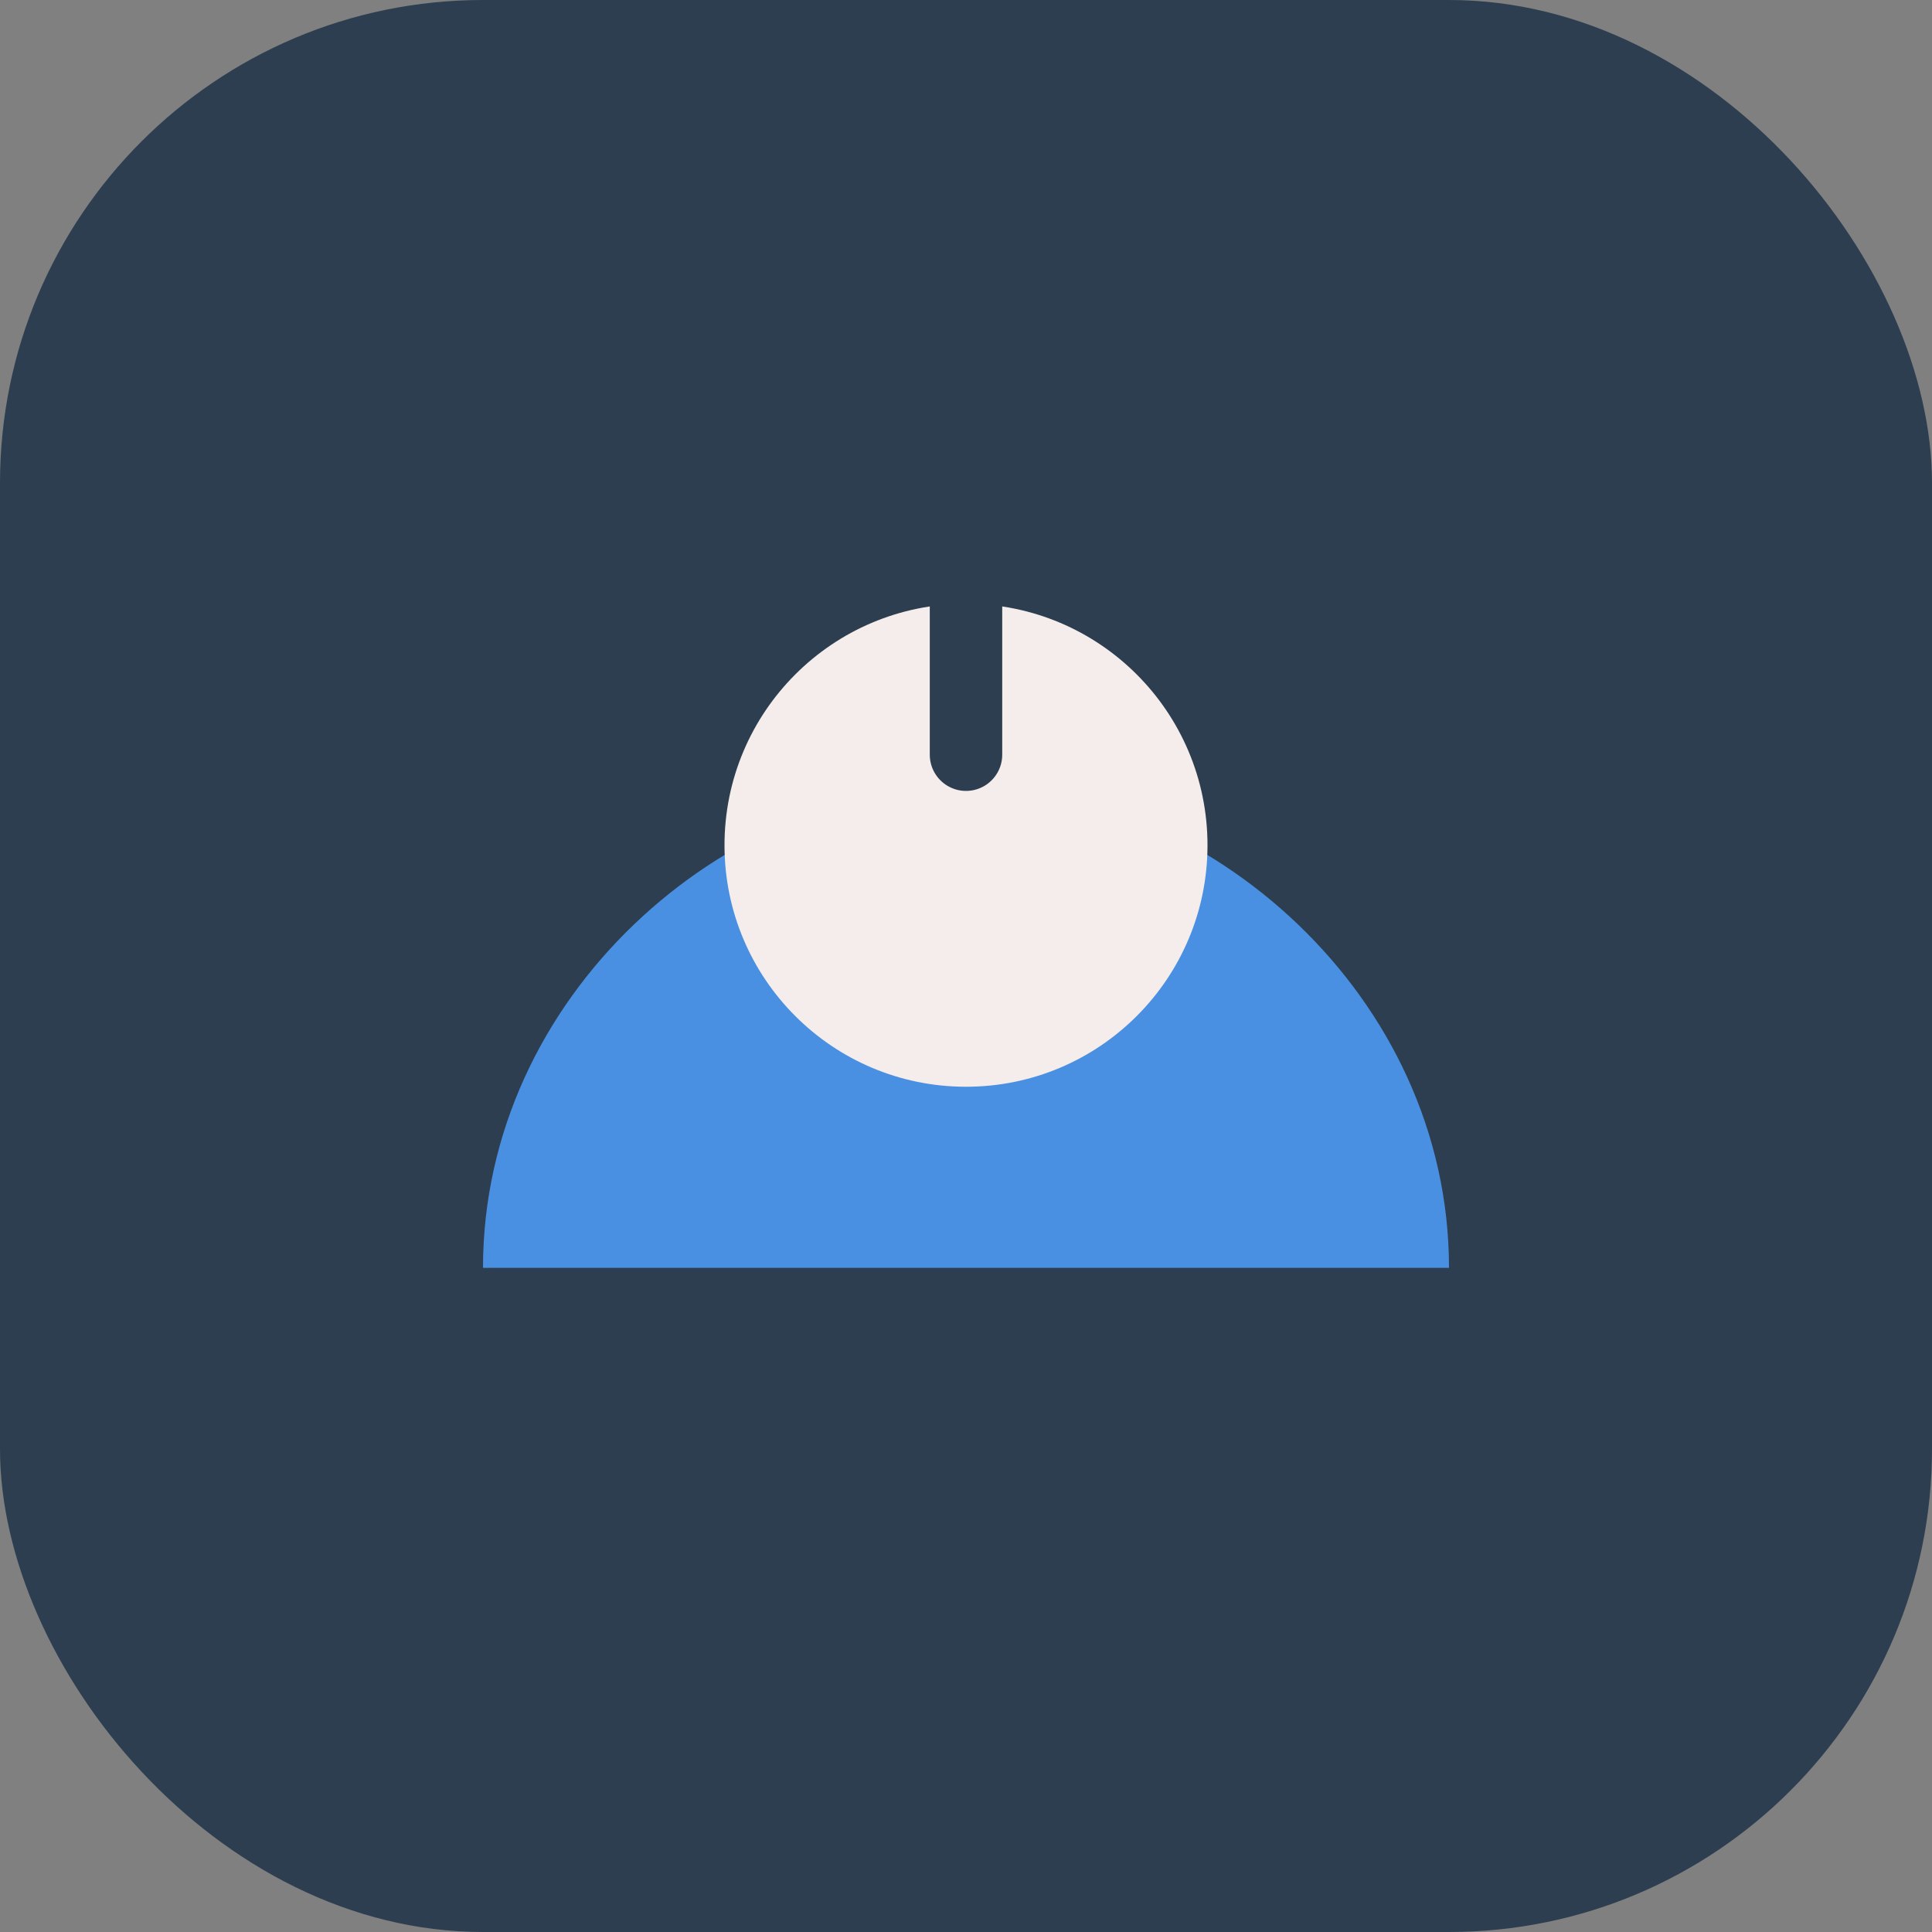
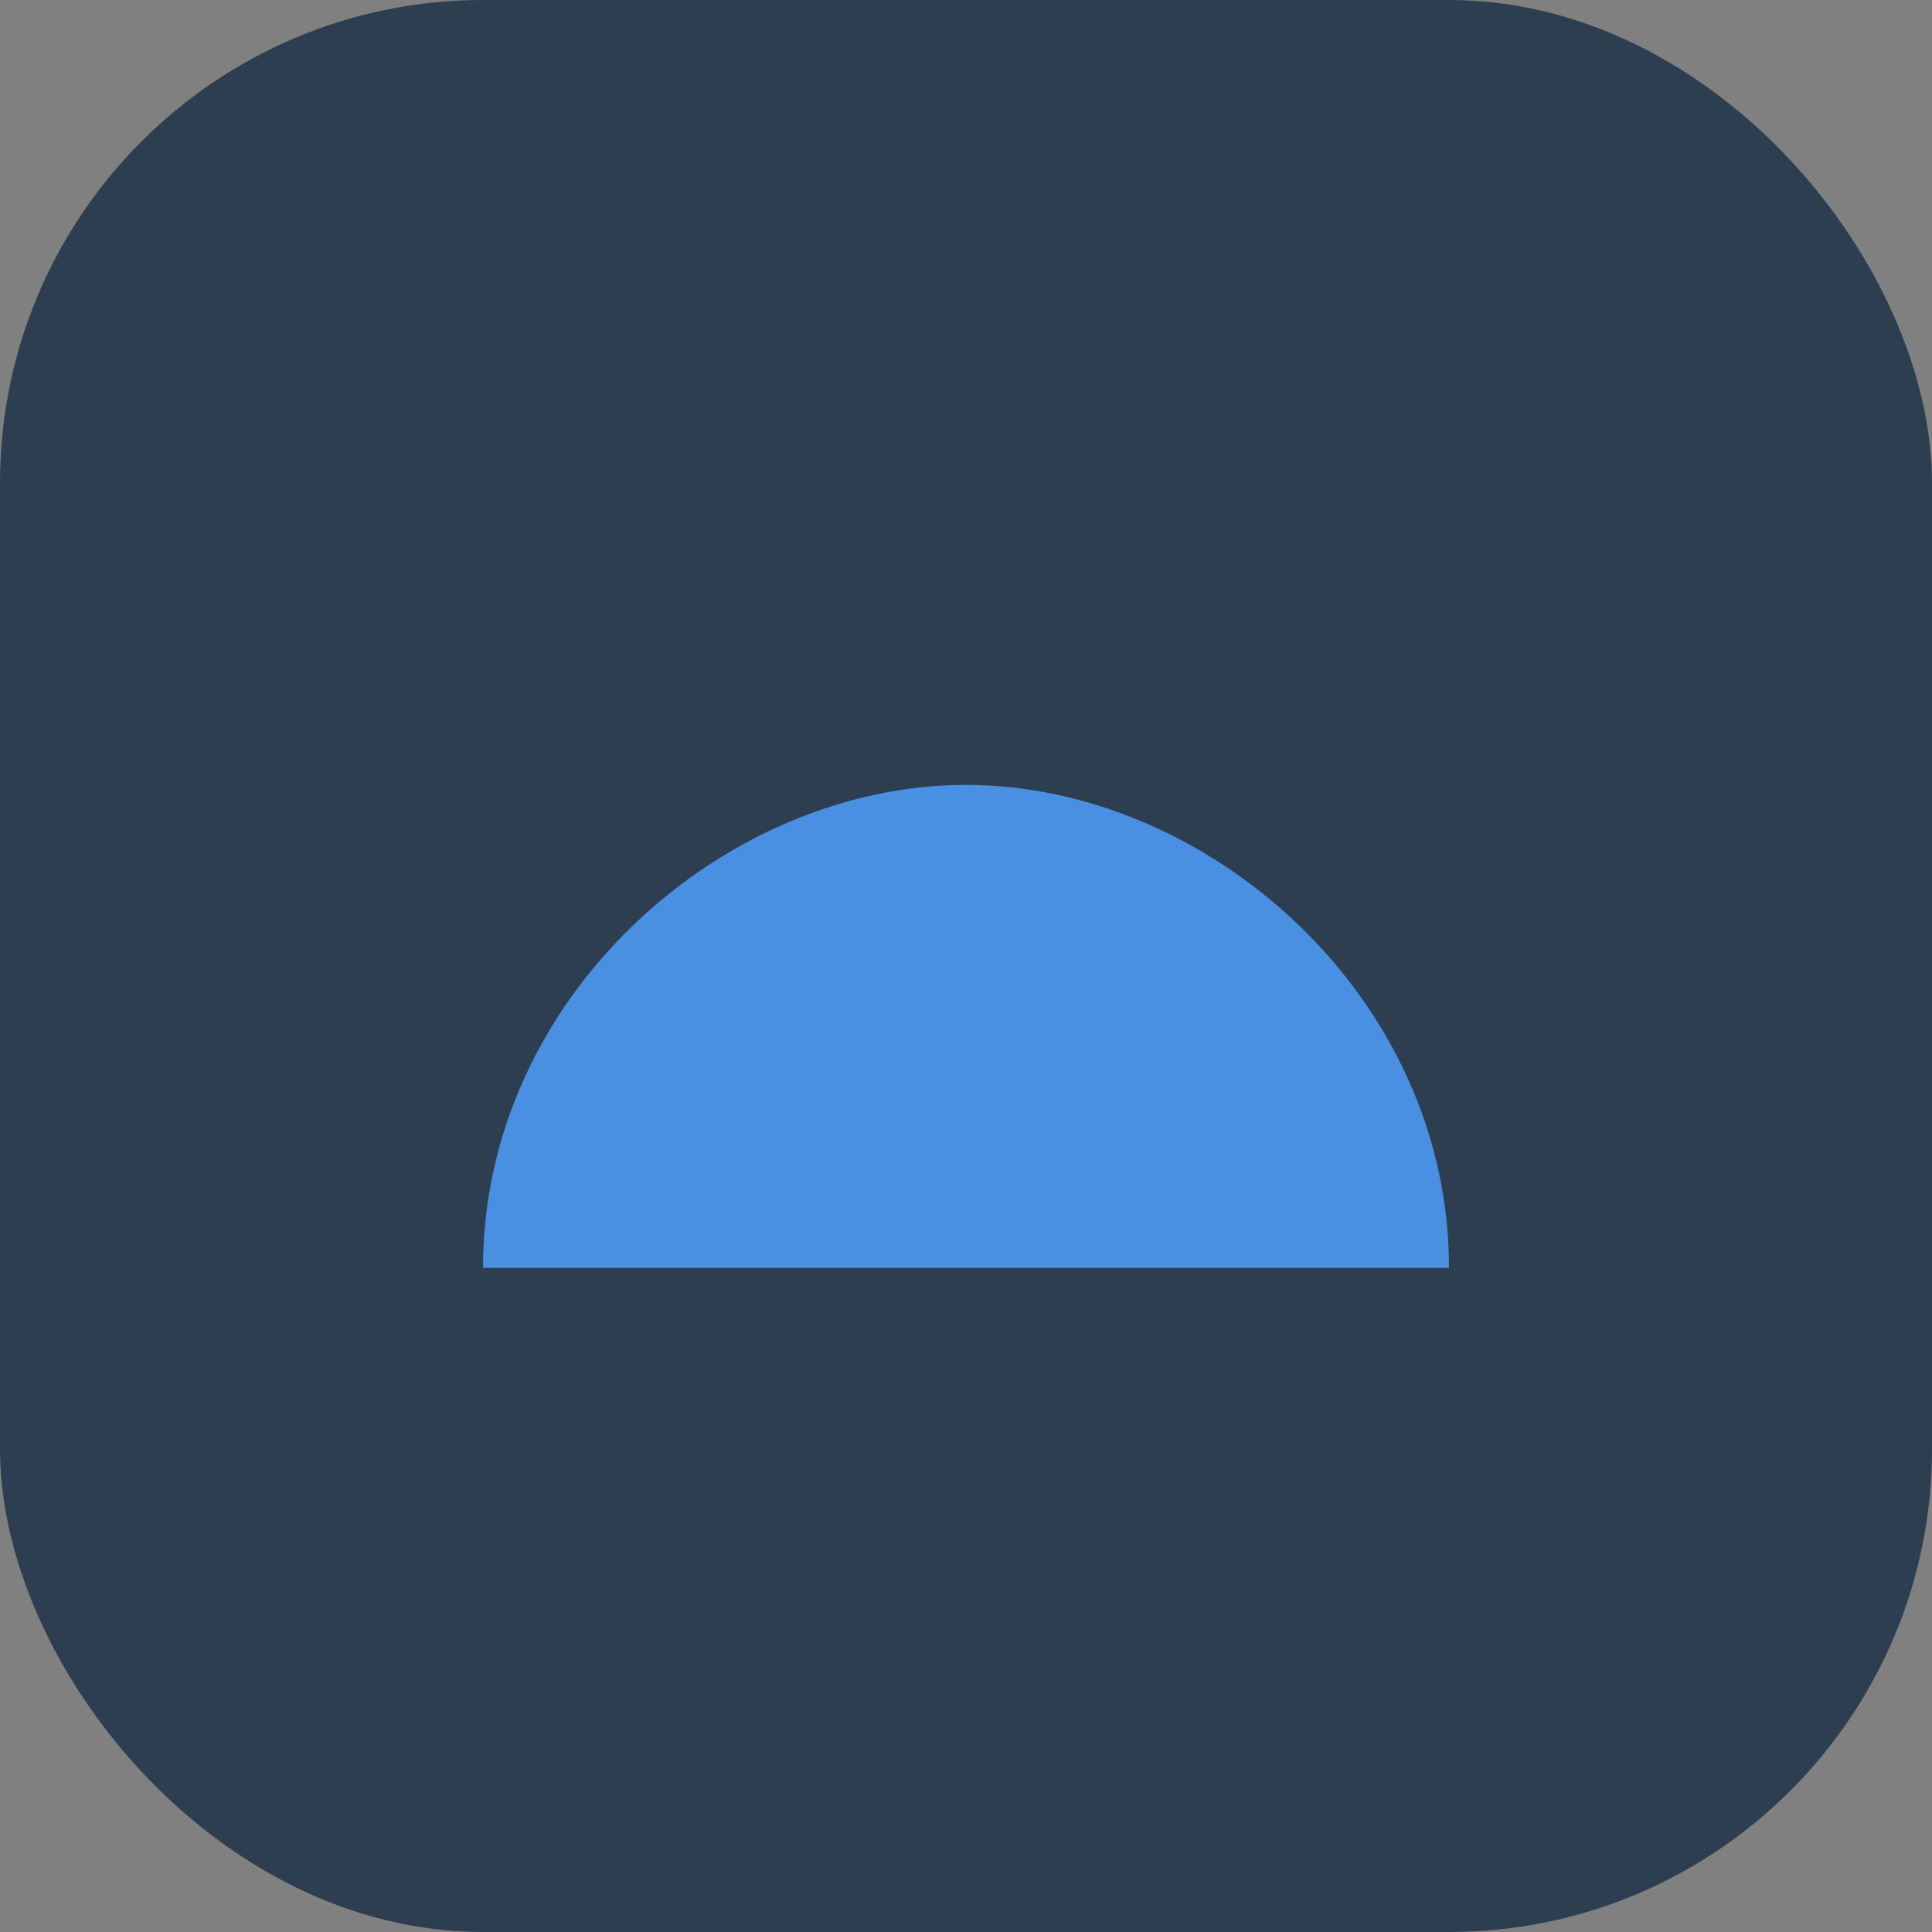
<svg xmlns="http://www.w3.org/2000/svg" width="32" height="32" viewBox="0 0 32 32">
  <rect x="0" y="0" width="32" height="32" fill="#808080" stroke="none" />
  <rect width="32" height="32" rx="8" fill="#2C3E50" />
  <path d="M8 21c0-4.5 4-8 8-8s8 3.5 8 8" fill="#4A90E2" />
-   <circle cx="16" cy="14" r="4" fill="#F4EDEB" />
-   <path d="M16 10v2.5" stroke="#2C3E50" stroke-width="1.2" stroke-linecap="round" />
</svg>